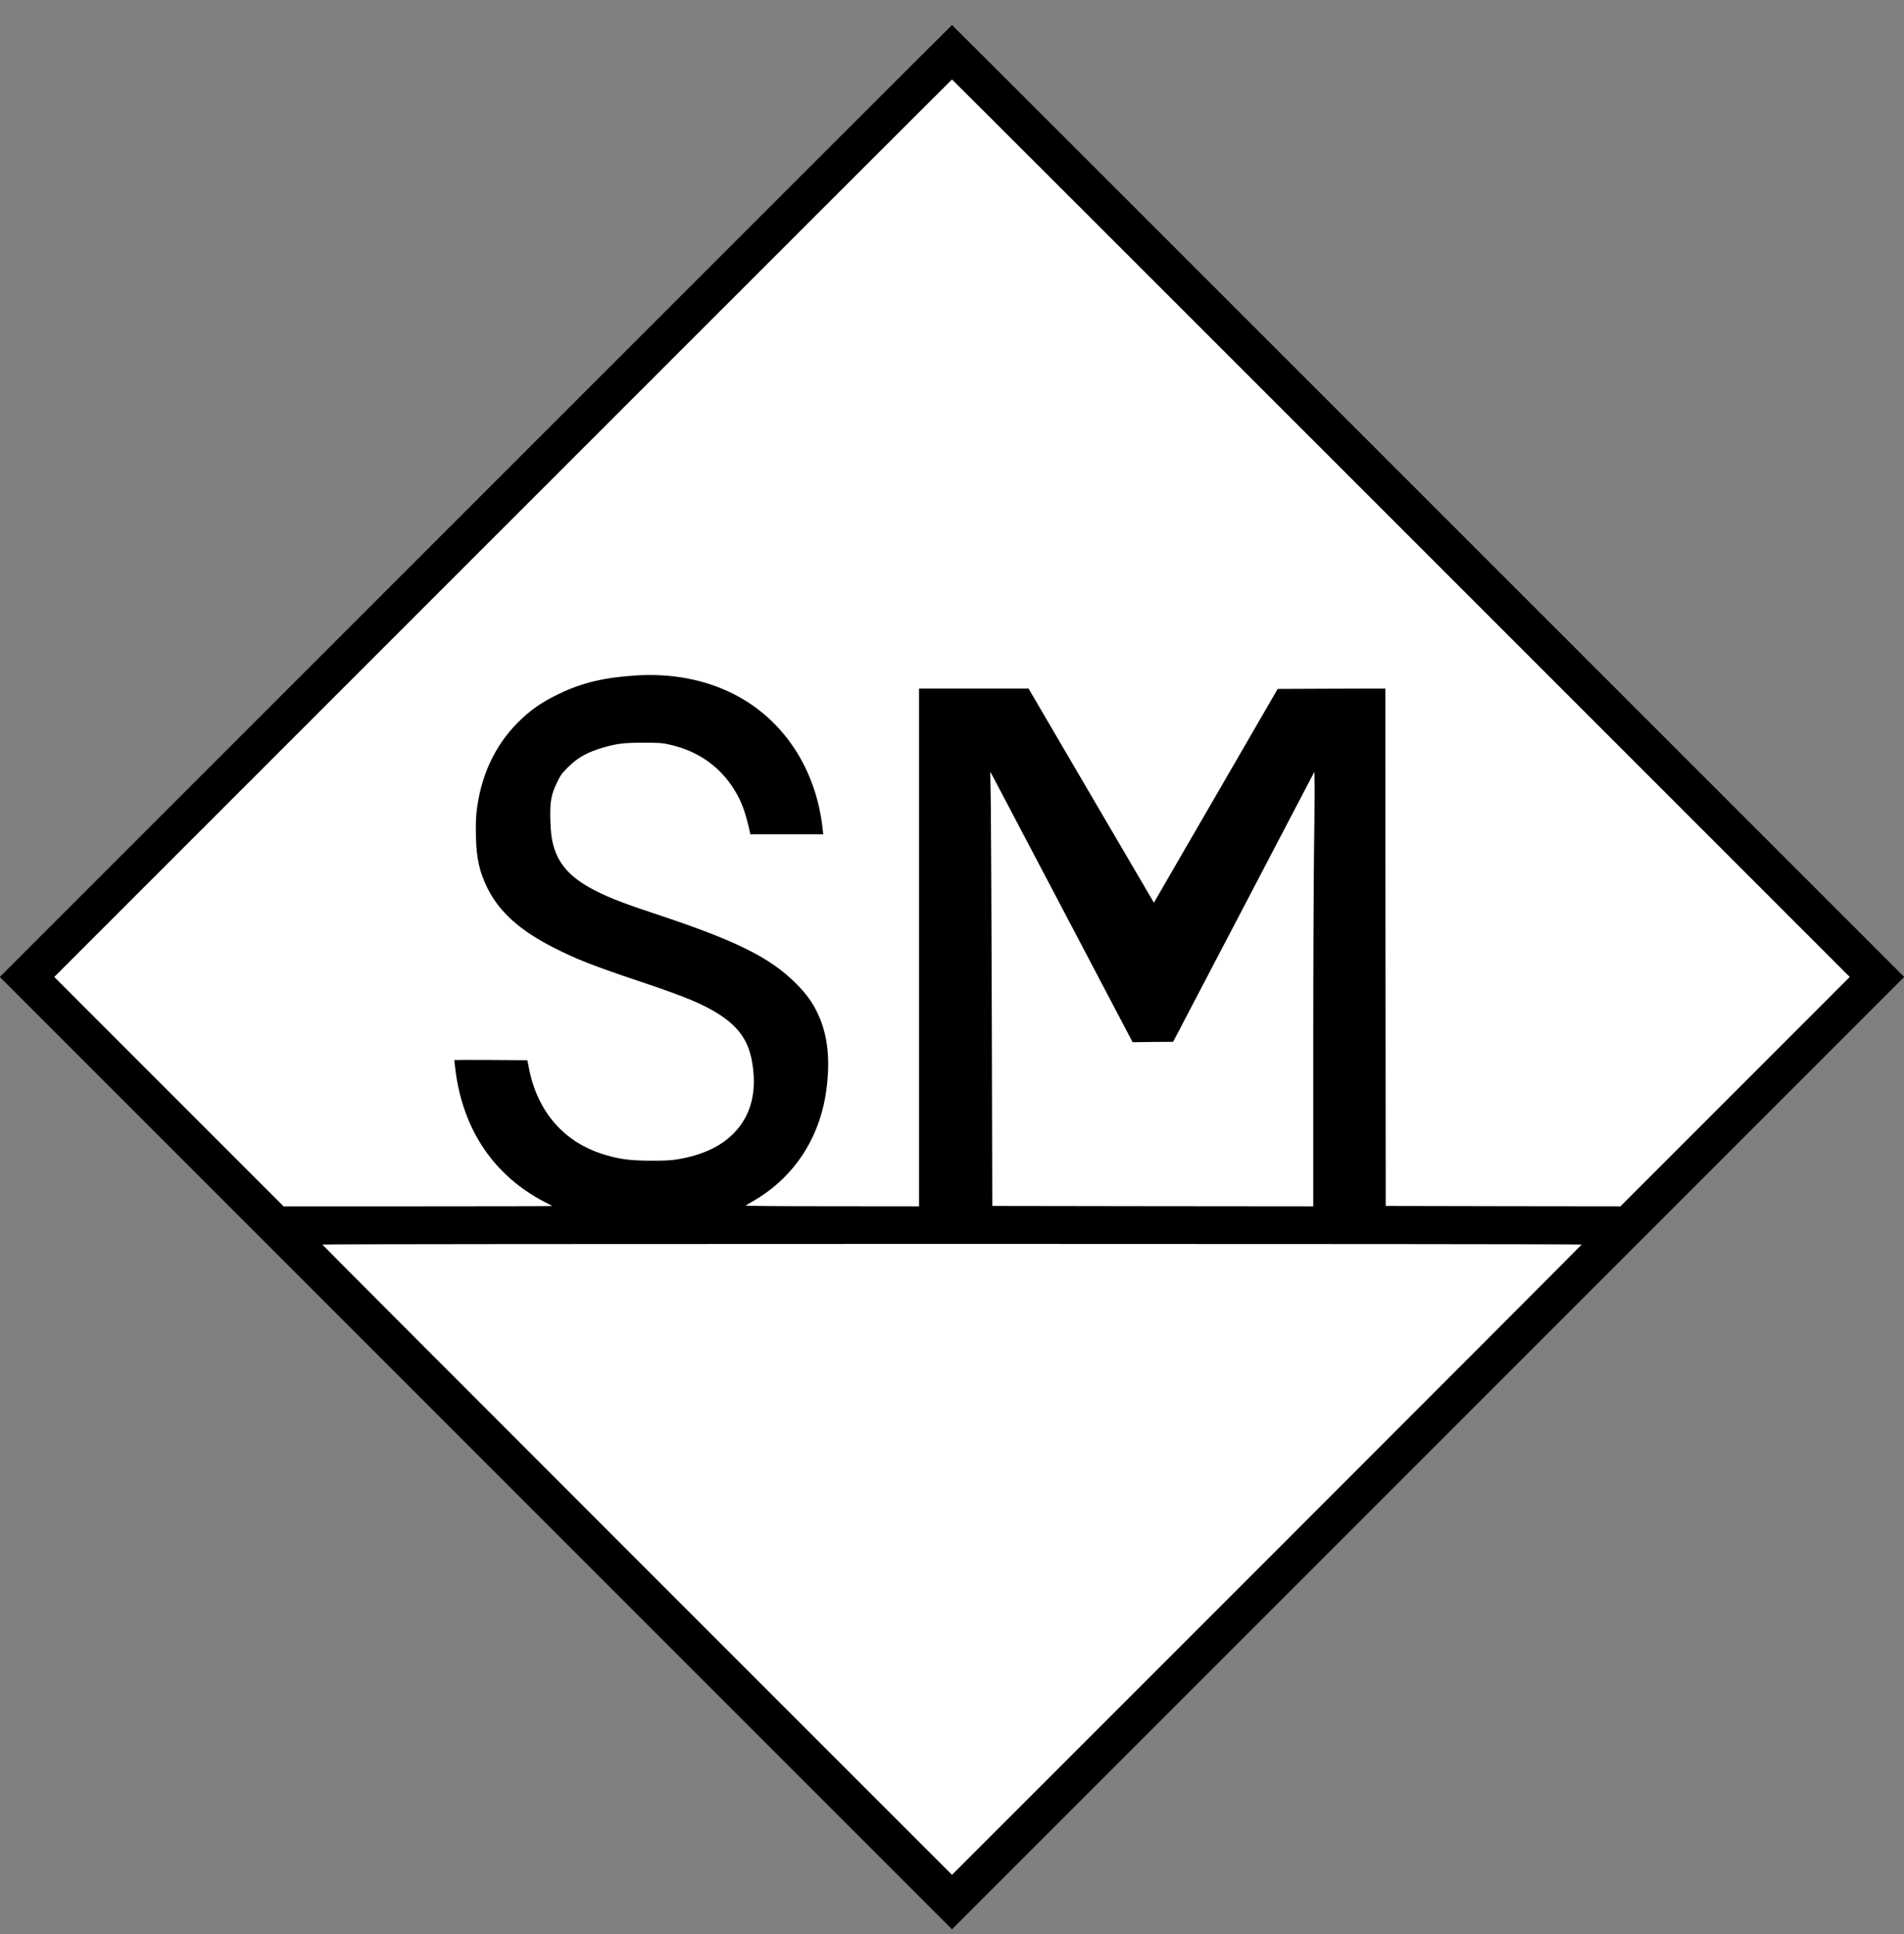
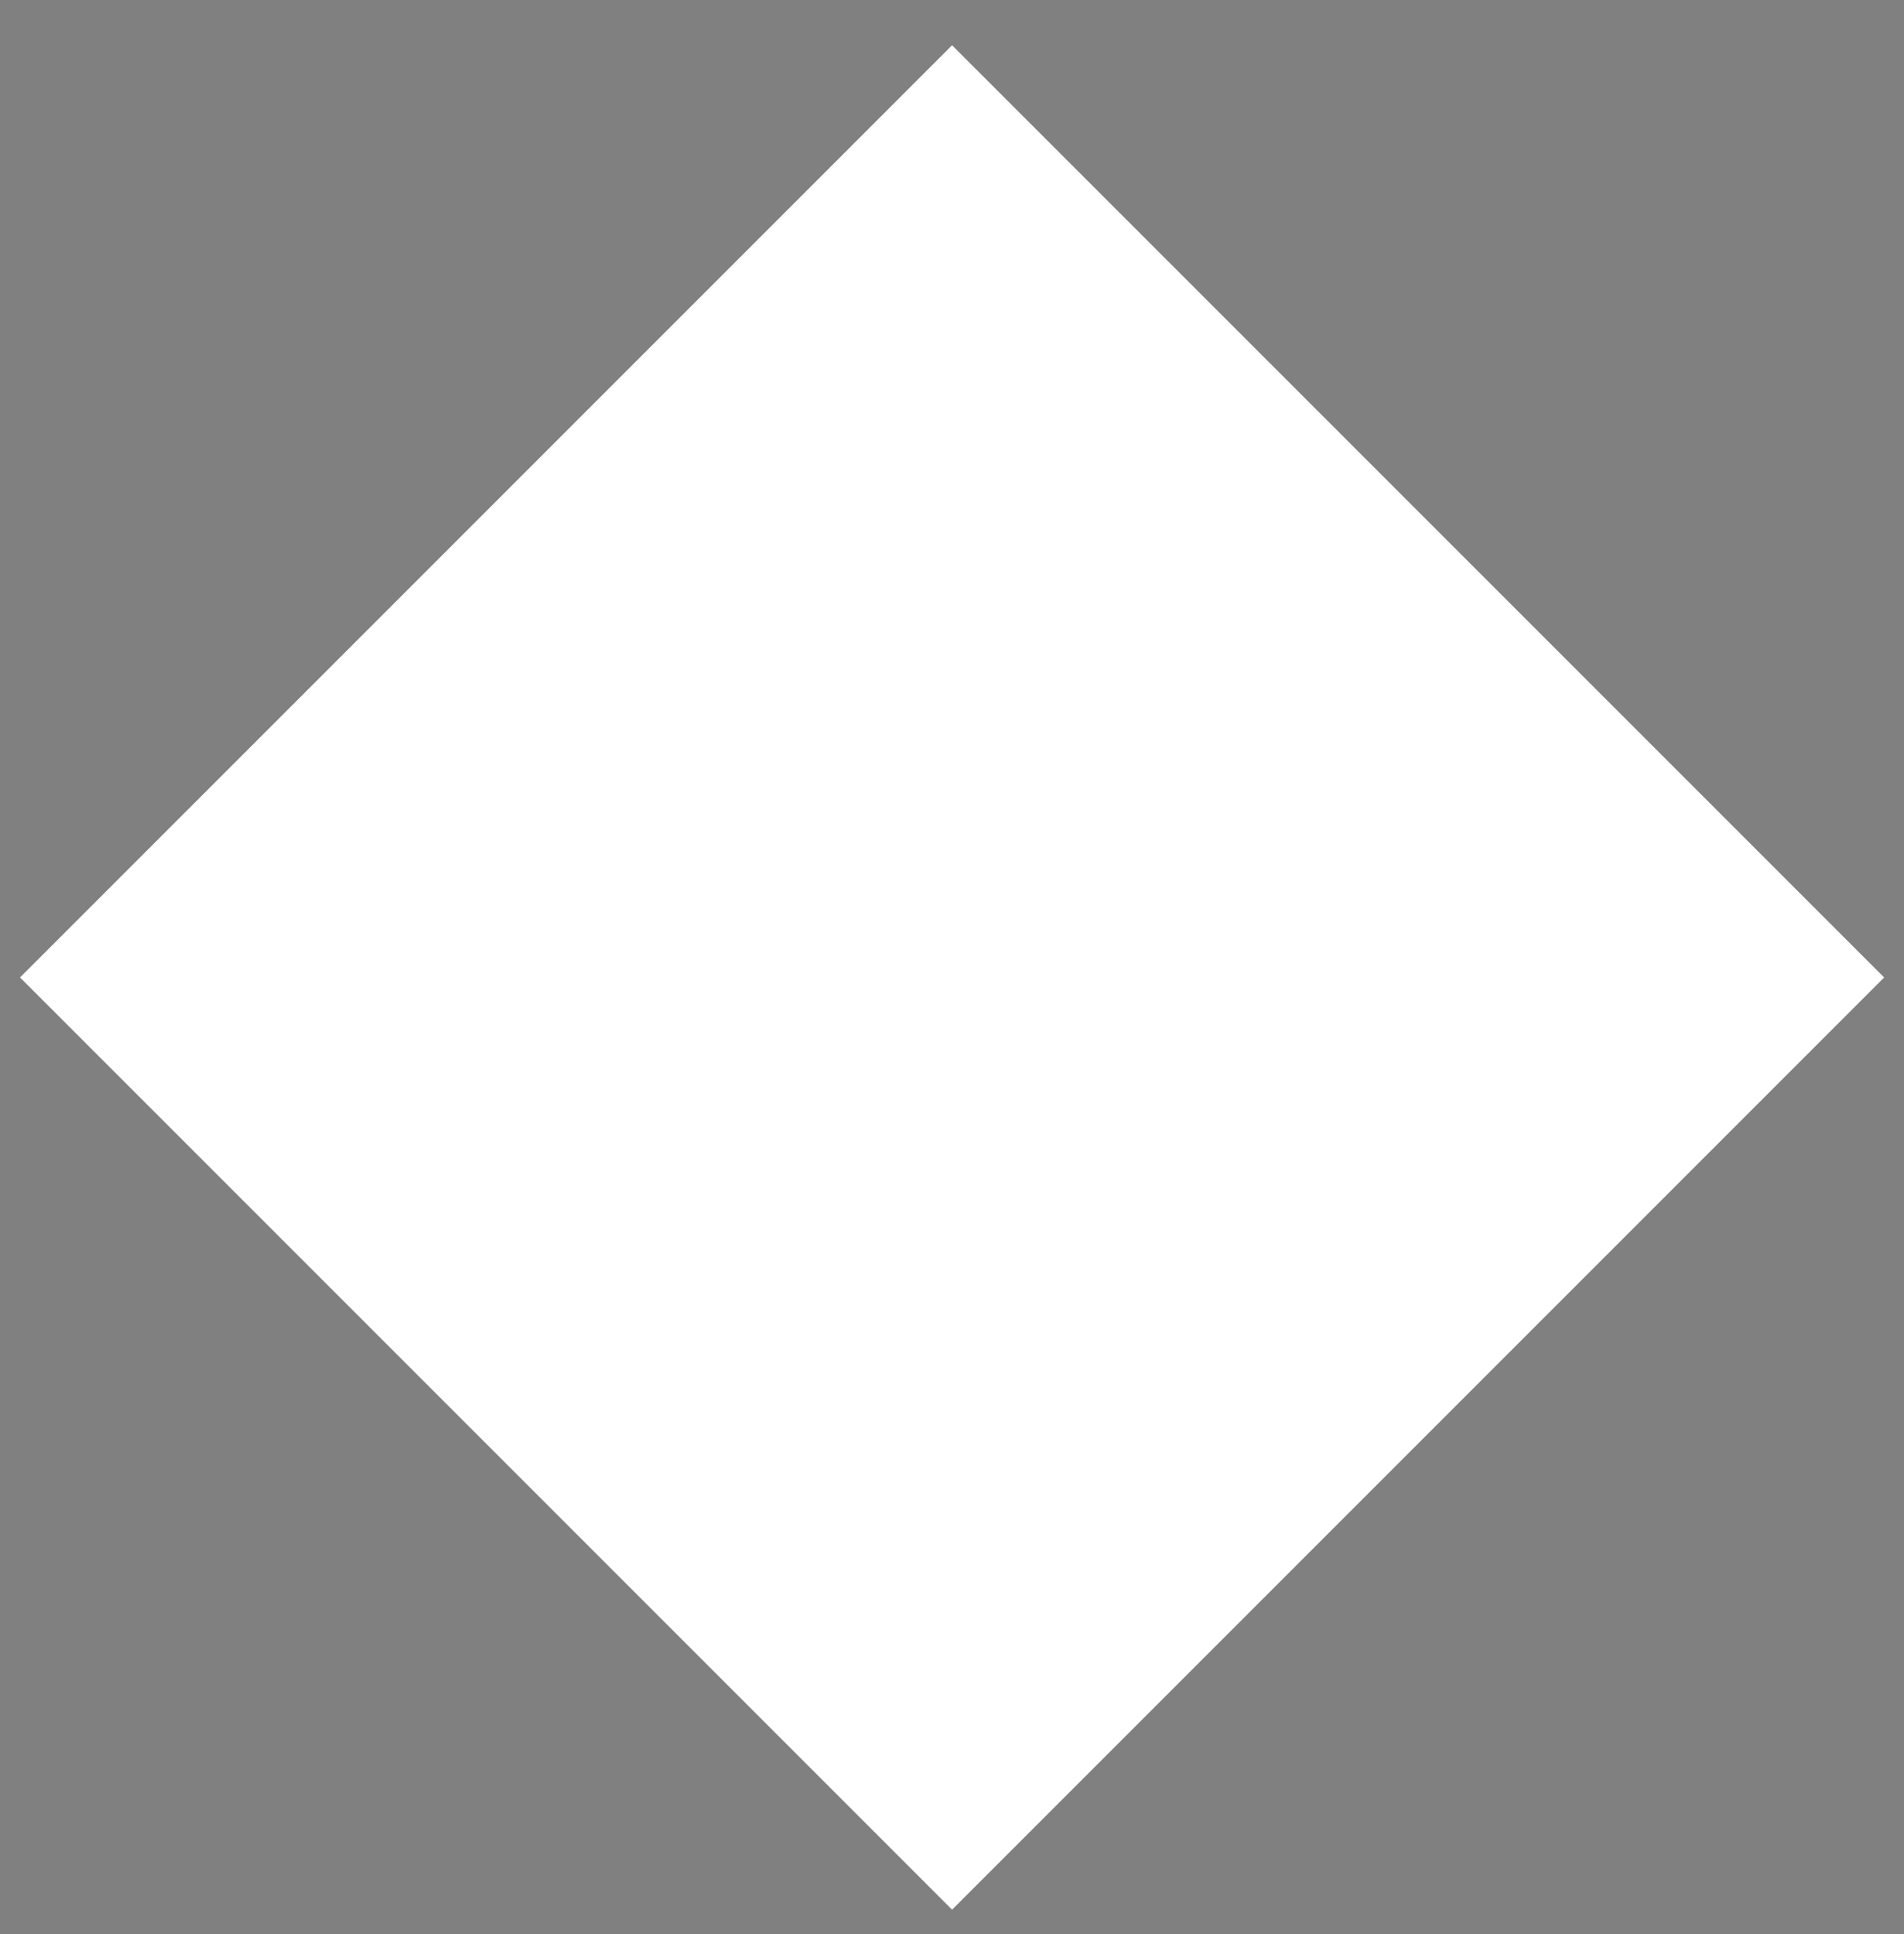
<svg xmlns="http://www.w3.org/2000/svg" width="64" height="65" viewBox="0 0 64 65" fill="none">
  <rect x="0" y="0" width="64" height="65" fill="#808080" stroke="none" />
  <g id="Group 1532">
    <rect id="Rectangle 519" x="0.673" y="32.851" width="44.307" height="44.307" transform="rotate(-45 0.673 32.851)" fill="white" />
-     <path id="Vector" d="M15.99 16.838L-0.006 32.834L15.998 48.839L32 64.841L48.002 48.839L64.007 32.834L48.01 16.838C39.211 8.039 32.008 0.841 32 0.841C31.992 0.841 24.789 8.039 15.99 16.838ZM47.095 17.753L62.176 32.834L58.322 36.689L54.468 40.543L50.523 40.538L46.579 40.53L46.571 31.834L46.566 23.141L44.756 23.146L42.947 23.154L40.954 26.596C39.855 28.488 38.922 30.104 38.873 30.189L38.788 30.339L36.679 26.74L34.573 23.141H32.732H30.892V31.842V40.543L27.96 40.54C26.058 40.54 25.039 40.53 25.065 40.514C25.086 40.502 25.22 40.422 25.362 40.339C26.687 39.563 27.548 38.253 27.77 36.678C27.919 35.624 27.826 34.773 27.483 34.054C27.308 33.683 27.094 33.389 26.744 33.041C25.872 32.174 24.74 31.615 22.087 30.733C21.018 30.38 20.53 30.192 20.077 29.968C19.308 29.584 18.886 29.181 18.674 28.635C18.556 28.328 18.512 28.055 18.499 27.537C18.483 26.941 18.527 26.696 18.726 26.291C18.842 26.049 18.886 25.99 19.094 25.783C19.427 25.453 19.749 25.276 20.296 25.118C20.737 24.989 20.987 24.961 21.623 24.961C22.142 24.961 22.25 24.966 22.479 25.018C23.511 25.242 24.292 25.82 24.782 26.712C24.967 27.052 25.081 27.392 25.209 27.98L25.22 28.039H26.447H27.672L27.654 27.877C27.439 25.843 26.328 24.159 24.637 23.314C23.683 22.837 22.582 22.628 21.394 22.7C20.322 22.765 19.561 22.945 18.785 23.321C18.208 23.597 17.816 23.87 17.398 24.291C16.617 25.075 16.14 26.126 16.014 27.333C15.996 27.516 15.988 27.825 15.998 28.127C16.016 28.864 16.117 29.305 16.39 29.857C16.785 30.653 17.486 31.28 18.628 31.857C19.383 32.241 19.953 32.463 21.52 32.989C23.093 33.518 23.67 33.76 24.214 34.118C24.936 34.598 25.241 35.118 25.323 36.011C25.405 36.874 25.176 37.578 24.642 38.109C24.207 38.542 23.588 38.826 22.781 38.962C22.562 38.998 22.366 39.009 21.881 39.009C21.193 39.006 20.845 38.962 20.342 38.813C18.978 38.408 18.081 37.395 17.785 35.928L17.726 35.632L16.496 35.624C15.82 35.621 15.269 35.621 15.269 35.626C15.269 35.629 15.287 35.776 15.307 35.951C15.557 37.962 16.599 39.509 18.298 40.391C18.44 40.463 18.561 40.527 18.566 40.532C18.571 40.538 16.542 40.543 14.054 40.543H9.532L5.678 36.689L1.824 32.834L16.906 17.753C25.199 9.459 31.992 2.671 32 2.671C32.008 2.671 38.801 9.459 47.095 17.753ZM35.738 30.589L38.071 35.026L38.752 35.018L39.433 35.013L41.807 30.476L44.181 25.938L44.189 26.351C44.194 26.578 44.184 27.511 44.171 28.426C44.156 29.341 44.143 32.44 44.143 35.317V40.543L38.749 40.538L33.354 40.53L33.338 34.343C33.328 30.939 33.312 27.655 33.305 27.047L33.286 25.938L33.346 26.044C33.379 26.103 34.454 28.148 35.738 30.589ZM53.166 41.827C53.166 41.837 48.404 46.606 42.583 52.428L32 63.01L21.417 52.428C15.596 46.606 10.834 41.837 10.834 41.827C10.834 41.814 20.36 41.806 32 41.806C43.643 41.806 53.166 41.814 53.166 41.827Z" fill="black" />
  </g>
</svg>